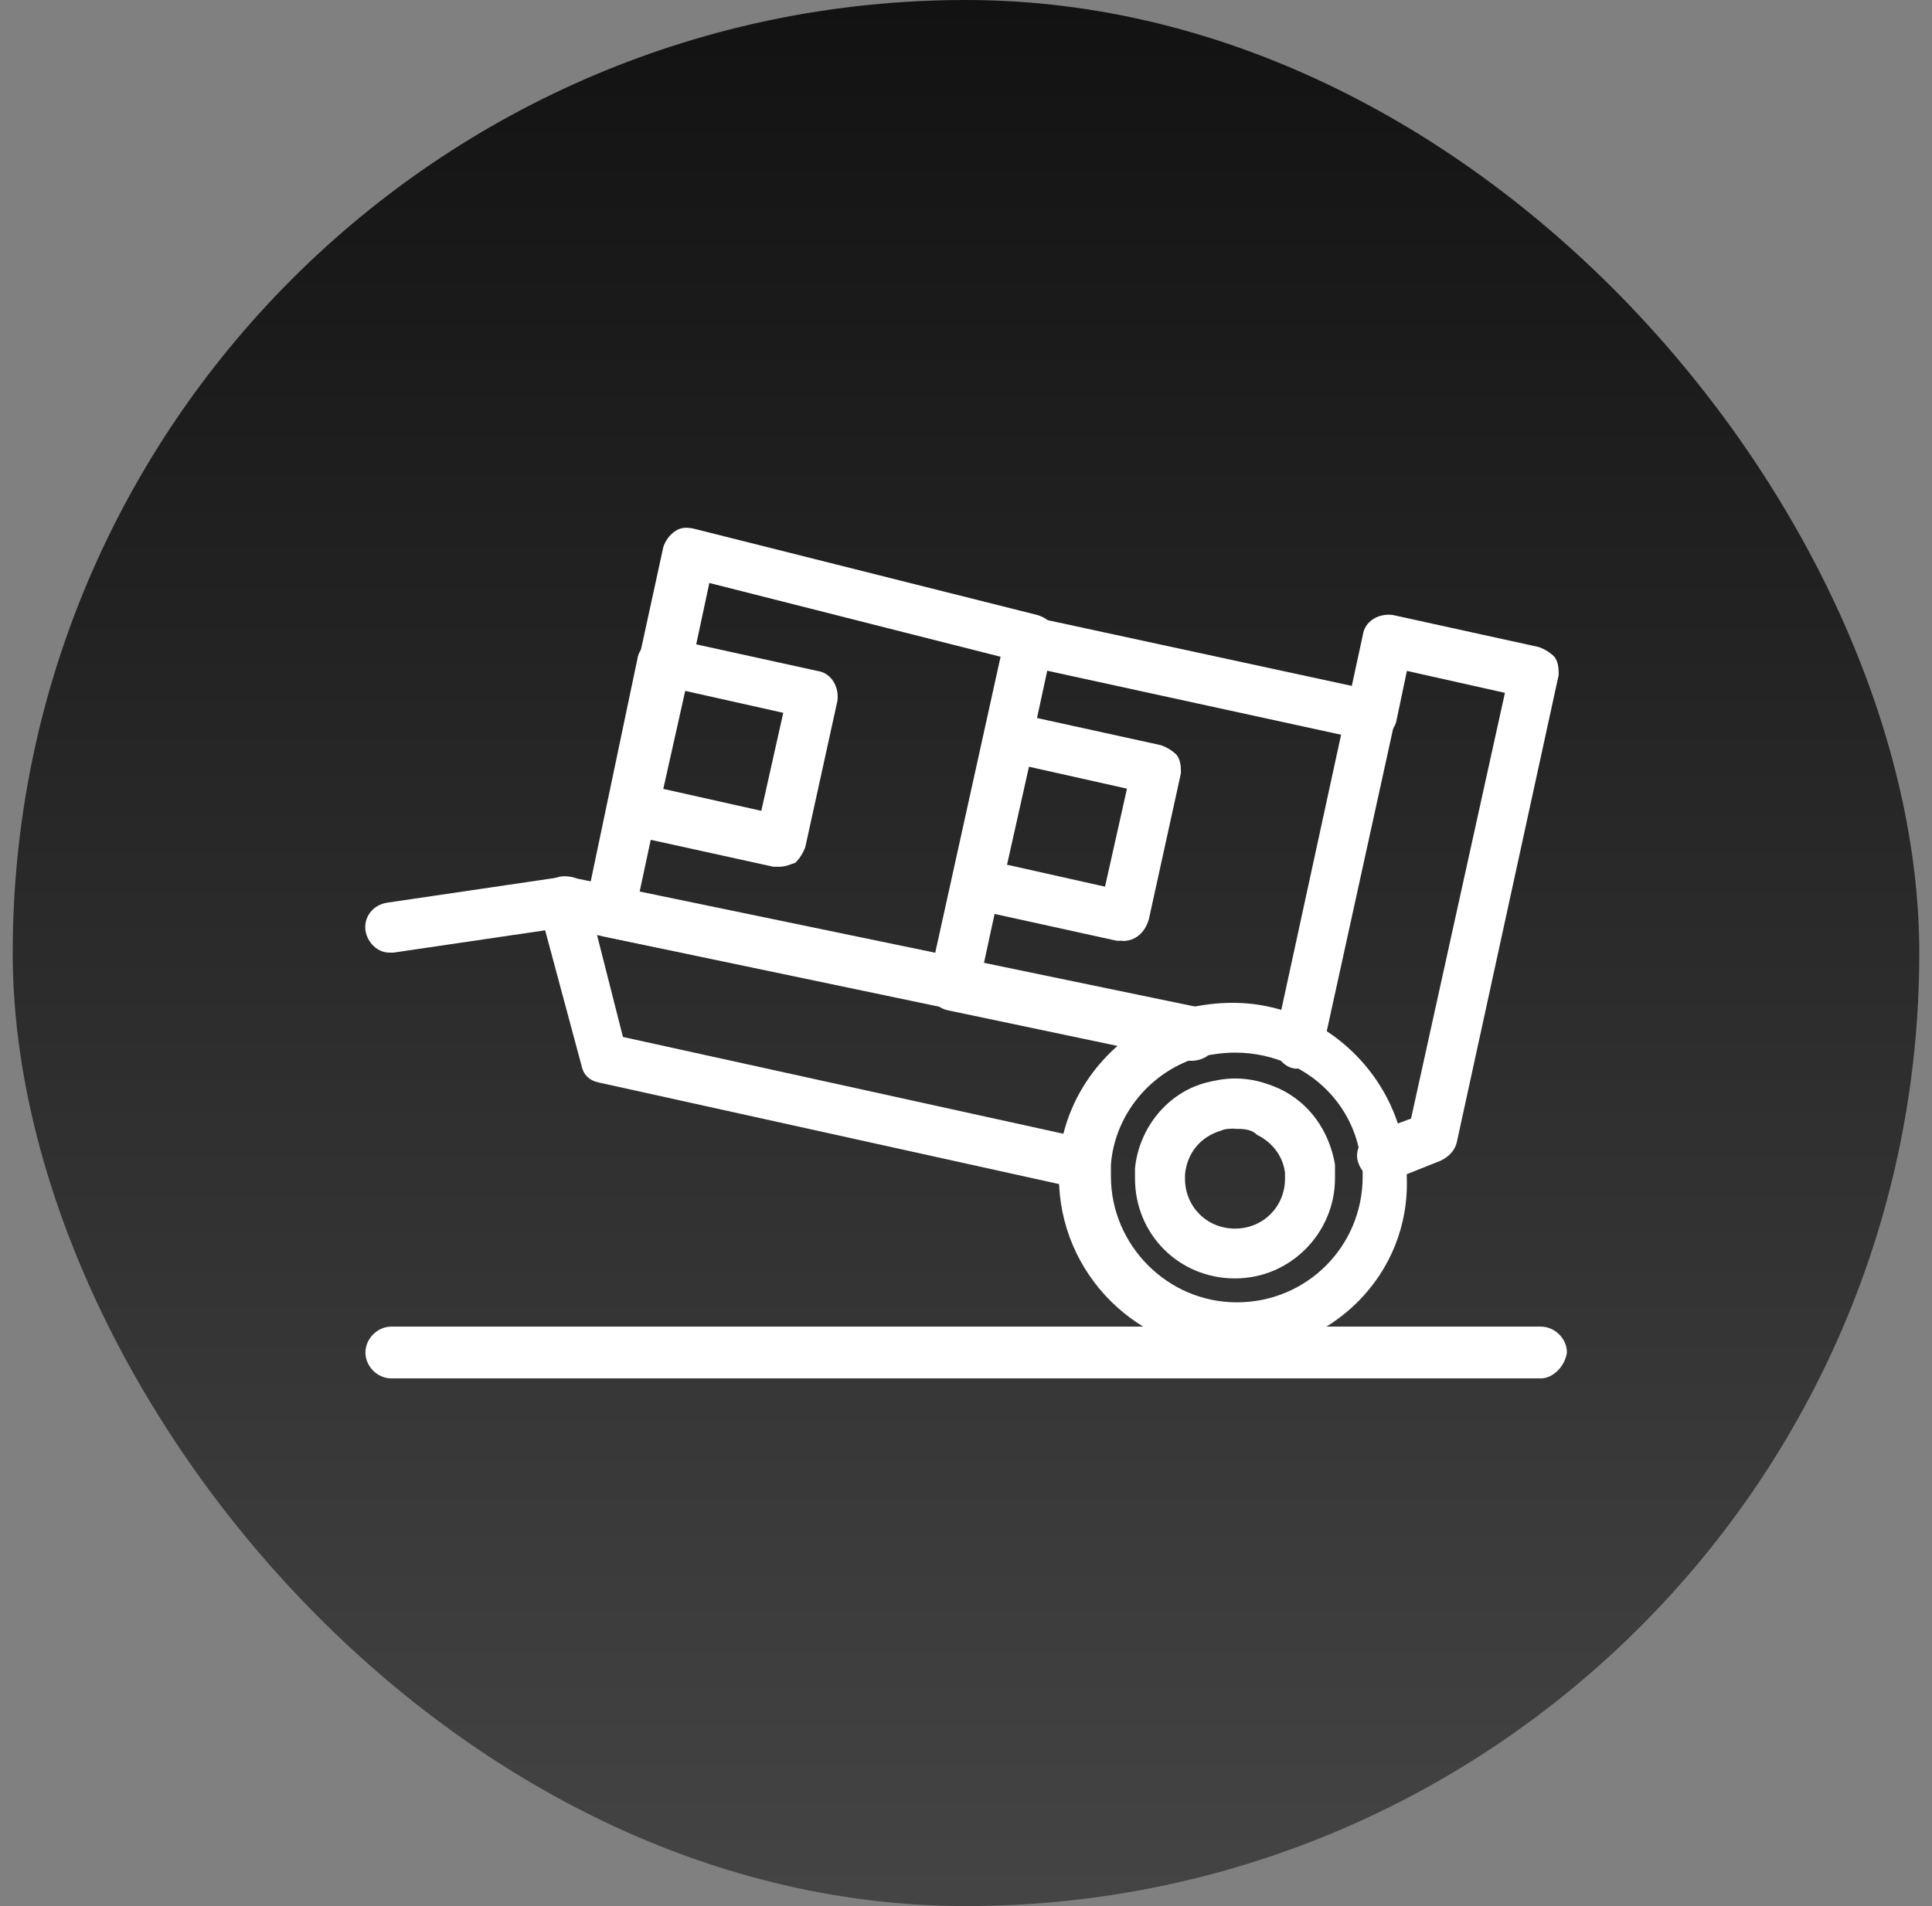
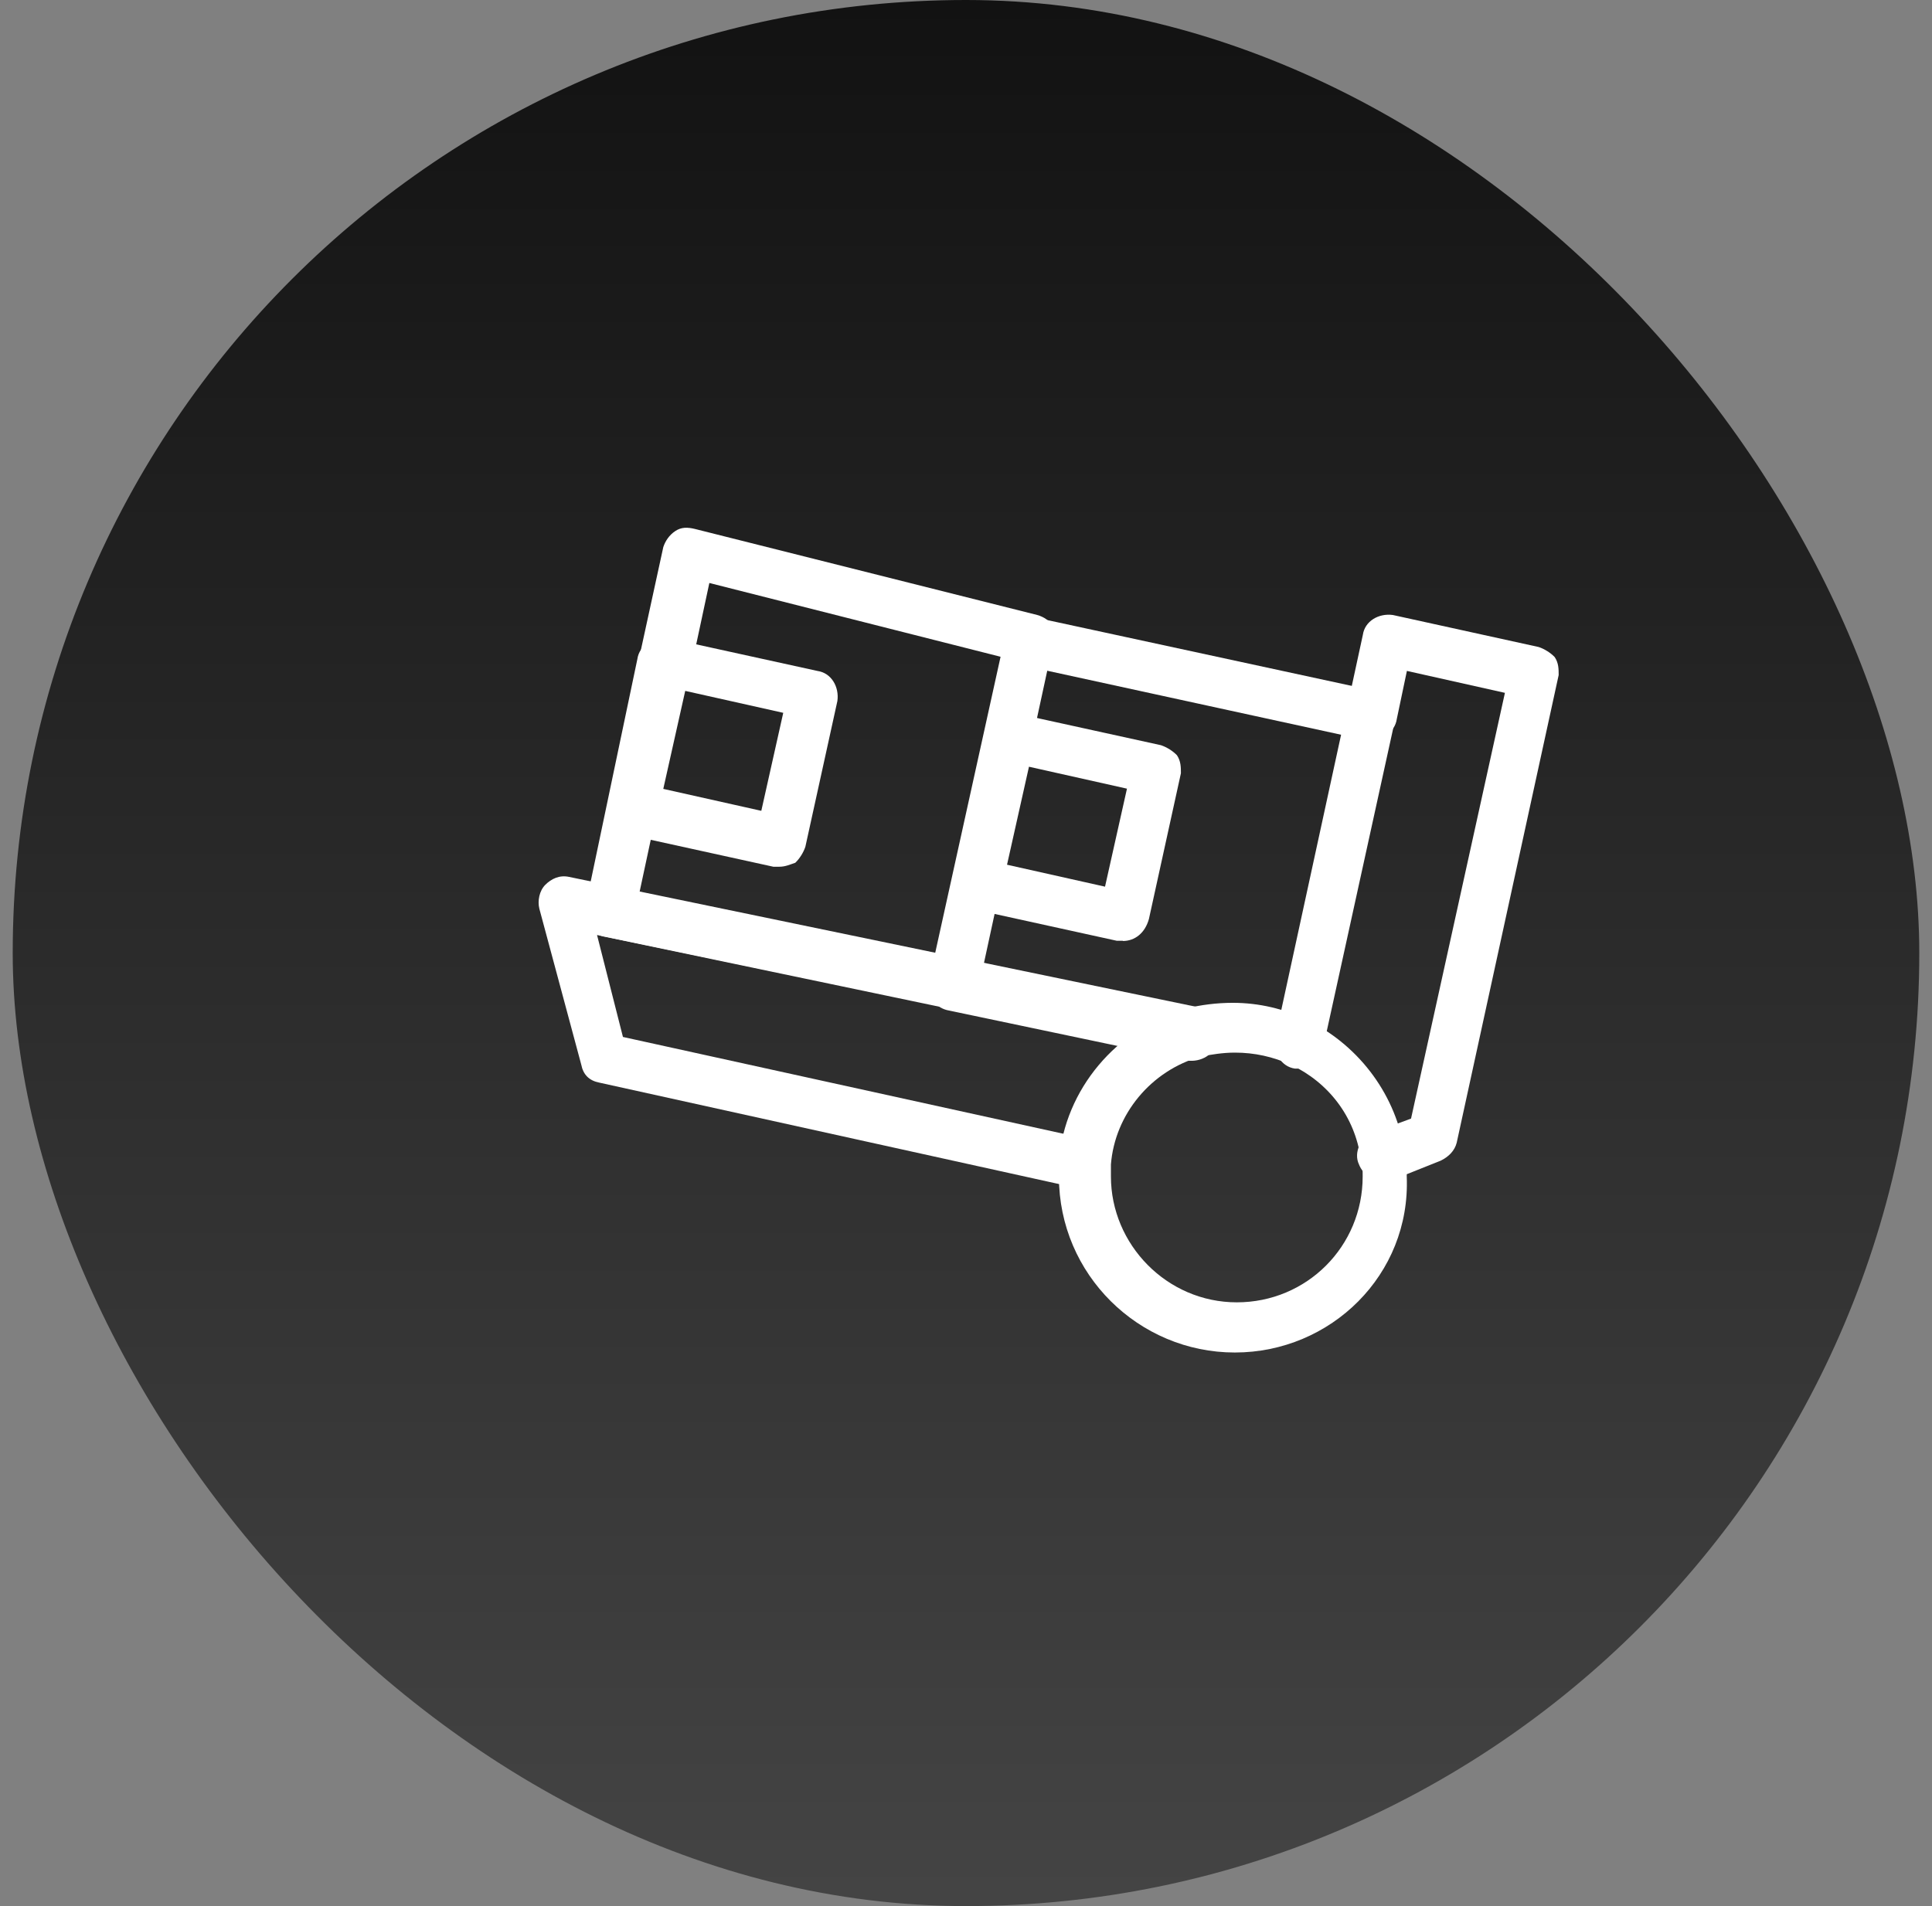
<svg xmlns="http://www.w3.org/2000/svg" width="76" height="75" viewBox="0 0 76 75" fill="none">
  <rect x="0" y="0" width="76" height="75" fill="#808080" stroke="none" />
  <rect x="0.5" width="75" height="75" rx="37.5" fill="url(#paint0_linear_2755_44921)" />
  <path d="M26.171 27.028H25.938C25.386 26.95 25.075 26.398 25.152 25.846L26.093 21.524C26.171 21.291 26.326 21.05 26.567 20.894C26.8 20.739 27.041 20.739 27.352 20.817L40.801 24.198C41.353 24.354 41.664 24.828 41.508 25.38C41.353 25.932 40.879 26.243 40.327 26.087L27.904 22.939L27.197 26.243C27.041 26.717 26.645 27.028 26.179 27.028H26.171Z" fill="white" />
  <path d="M37.572 39.693H37.339L23.813 36.863C23.261 36.786 22.95 36.234 23.027 35.682L25.072 25.934C25.15 25.382 25.702 25.071 26.253 25.148C26.805 25.226 27.116 25.778 27.039 26.33L25.15 35.138L37.65 37.734C38.202 37.812 38.513 38.364 38.435 38.916C38.435 39.39 38.038 39.701 37.572 39.701V39.693Z" fill="white" />
  <path d="M30.655 34.104H30.422L24.685 32.844C24.133 32.689 23.822 32.215 23.977 31.663L25.237 25.926C25.314 25.374 25.866 25.063 26.418 25.141L32.155 26.4C32.707 26.478 33.018 27.03 32.941 27.582L31.681 33.319C31.603 33.552 31.448 33.793 31.285 33.948C31.052 34.026 30.888 34.104 30.655 34.104ZM26.092 31.041L29.948 31.904L30.811 28.048L26.955 27.185L26.092 31.041Z" fill="white" />
  <path d="M44.169 37.018H43.936L38.199 35.758C37.966 35.681 37.802 35.603 37.647 35.447C37.491 35.214 37.414 34.896 37.491 34.585L38.751 28.848C38.828 28.296 39.38 27.985 39.932 28.063L45.669 29.322C45.903 29.4 46.144 29.555 46.299 29.718C46.454 29.952 46.454 30.193 46.454 30.426L45.195 36.163C45.04 36.715 44.643 37.026 44.169 37.026V37.018ZM39.614 34.025L43.469 34.888L44.332 31.032L40.477 30.169L39.614 34.025Z" fill="white" />
  <path d="M42.68 46.764H42.446L23.572 42.598C23.176 42.52 22.942 42.287 22.865 41.89L21.217 35.757C21.139 35.446 21.217 35.05 21.45 34.816C21.683 34.583 22.002 34.42 22.39 34.505L47.08 39.62C47.631 39.698 47.942 40.25 47.865 40.802C47.787 41.354 47.235 41.665 46.683 41.587L23.486 36.791L24.505 40.802L42.75 44.813C43.301 44.891 43.612 45.443 43.535 45.995C43.535 46.469 43.138 46.78 42.672 46.78L42.68 46.764Z" fill="white" />
  <path d="M48.575 53.218C44.797 53.218 41.656 50.148 41.656 46.3V45.67C41.889 42.84 43.934 40.477 46.608 39.692C47.238 39.537 47.867 39.459 48.497 39.459C49.515 39.459 50.541 39.692 51.482 40.166C53.527 41.193 54.941 43.151 55.26 45.359C55.338 45.67 55.338 45.989 55.338 46.3C55.493 50.156 52.353 53.218 48.575 53.218ZM48.575 41.418C48.101 41.418 47.634 41.496 47.238 41.573C45.271 42.125 43.856 43.851 43.701 45.818V46.292C43.701 48.966 45.901 51.244 48.653 51.244C51.404 51.244 53.604 49.044 53.604 46.292C53.604 46.059 53.604 45.818 53.527 45.585C53.293 43.937 52.267 42.599 50.775 41.892C50.067 41.581 49.36 41.418 48.575 41.418Z" fill="white" />
-   <path d="M48.582 50.303C46.382 50.303 44.648 48.569 44.648 46.369V45.972C44.804 44.402 45.908 42.987 47.478 42.591C47.789 42.513 48.185 42.435 48.582 42.435C49.212 42.435 49.764 42.591 50.315 42.832C51.497 43.384 52.282 44.48 52.515 45.817V46.369C52.515 48.491 50.782 50.303 48.582 50.303ZM48.582 44.41C48.426 44.41 48.185 44.41 48.03 44.488C47.245 44.721 46.693 45.351 46.615 46.221V46.377C46.615 47.481 47.478 48.343 48.582 48.343C49.686 48.343 50.549 47.481 50.549 46.377V46.144C50.471 45.514 50.074 44.962 49.445 44.651C49.212 44.418 48.893 44.418 48.582 44.418V44.41Z" fill="white" />
  <path d="M54.403 46.455C54.007 46.455 53.618 46.222 53.462 45.825C53.229 45.351 53.54 44.722 54.014 44.566L55.507 44.014L59.2 27.262L55.344 26.399L54.947 28.288C54.87 28.84 54.318 29.151 53.766 29.073C53.214 28.996 52.903 28.444 52.981 27.892L53.61 24.985C53.688 24.433 54.24 24.122 54.792 24.199L60.529 25.459C60.762 25.536 61.003 25.692 61.158 25.855C61.314 26.088 61.314 26.329 61.314 26.562L57.303 44.963C57.225 45.274 56.992 45.515 56.673 45.67L54.706 46.455H54.395H54.403Z" fill="white" />
  <path d="M51.177 42.048H50.944C50.392 41.97 50.081 41.418 50.158 40.866L52.755 28.91L41.196 26.392L38.677 38.029L47.088 39.762C47.64 39.84 47.951 40.392 47.873 40.944C47.795 41.496 47.243 41.807 46.691 41.729L37.332 39.762C36.858 39.685 36.547 39.288 36.547 38.822V38.589L39.532 25.062C39.61 24.829 39.765 24.588 39.928 24.433C40.084 24.277 40.403 24.277 40.636 24.277L54.084 27.185C54.636 27.262 54.947 27.814 54.869 28.366L52.04 41.263C52.04 41.737 51.643 42.048 51.177 42.048Z" fill="white" />
-   <path d="M60.612 54.236H15.393C14.841 54.236 14.375 53.762 14.375 53.218C14.375 52.673 14.849 52.199 15.393 52.199H60.612C61.164 52.199 61.639 52.673 61.639 53.218C61.561 53.77 61.087 54.236 60.612 54.236Z" fill="white" />
-   <path d="M15.318 37.483C14.844 37.483 14.455 37.087 14.377 36.62C14.299 36.069 14.688 35.594 15.24 35.517L22.159 34.498C22.71 34.42 23.177 34.809 23.262 35.361C23.34 35.913 22.951 36.379 22.399 36.465L15.481 37.483H15.325H15.318Z" fill="white" />
  <defs>
    <linearGradient id="paint0_linear_2755_44921" x1="38" y1="0" x2="38" y2="75" gradientUnits="userSpaceOnUse">
      <stop stop-color="#121212" />
      <stop offset="0.995" stop-color="#444444" />
    </linearGradient>
  </defs>
</svg>